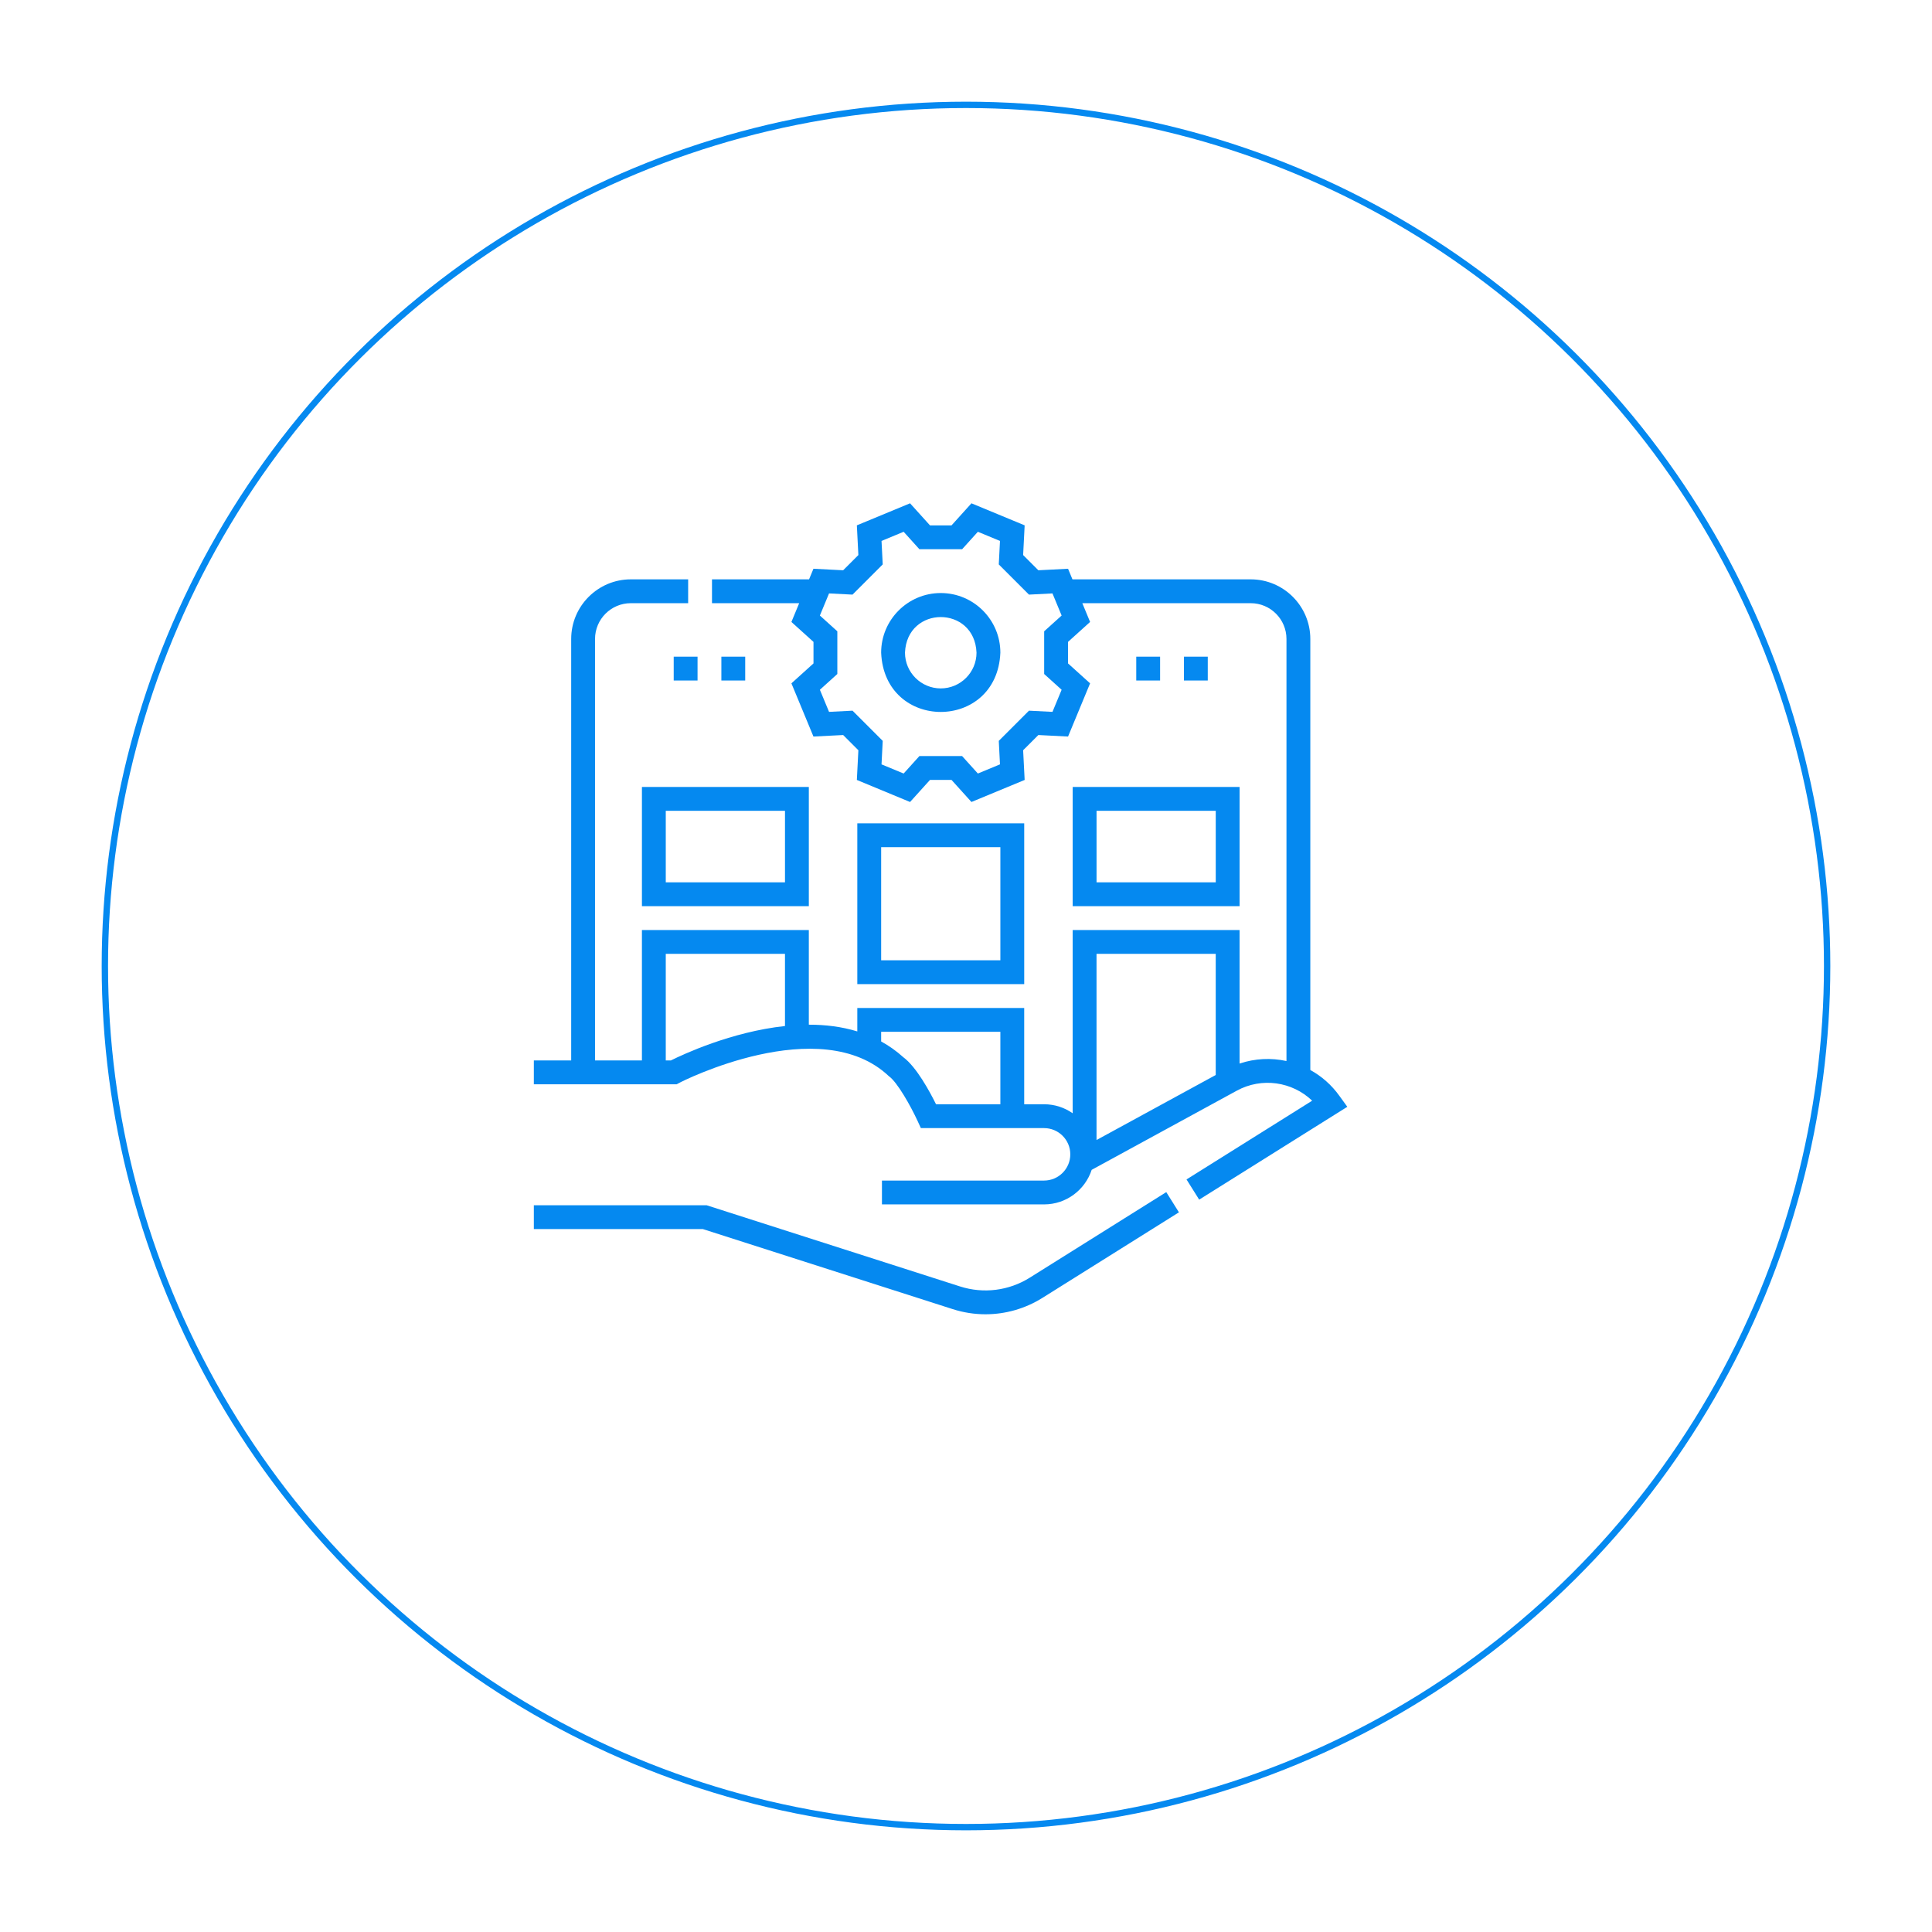
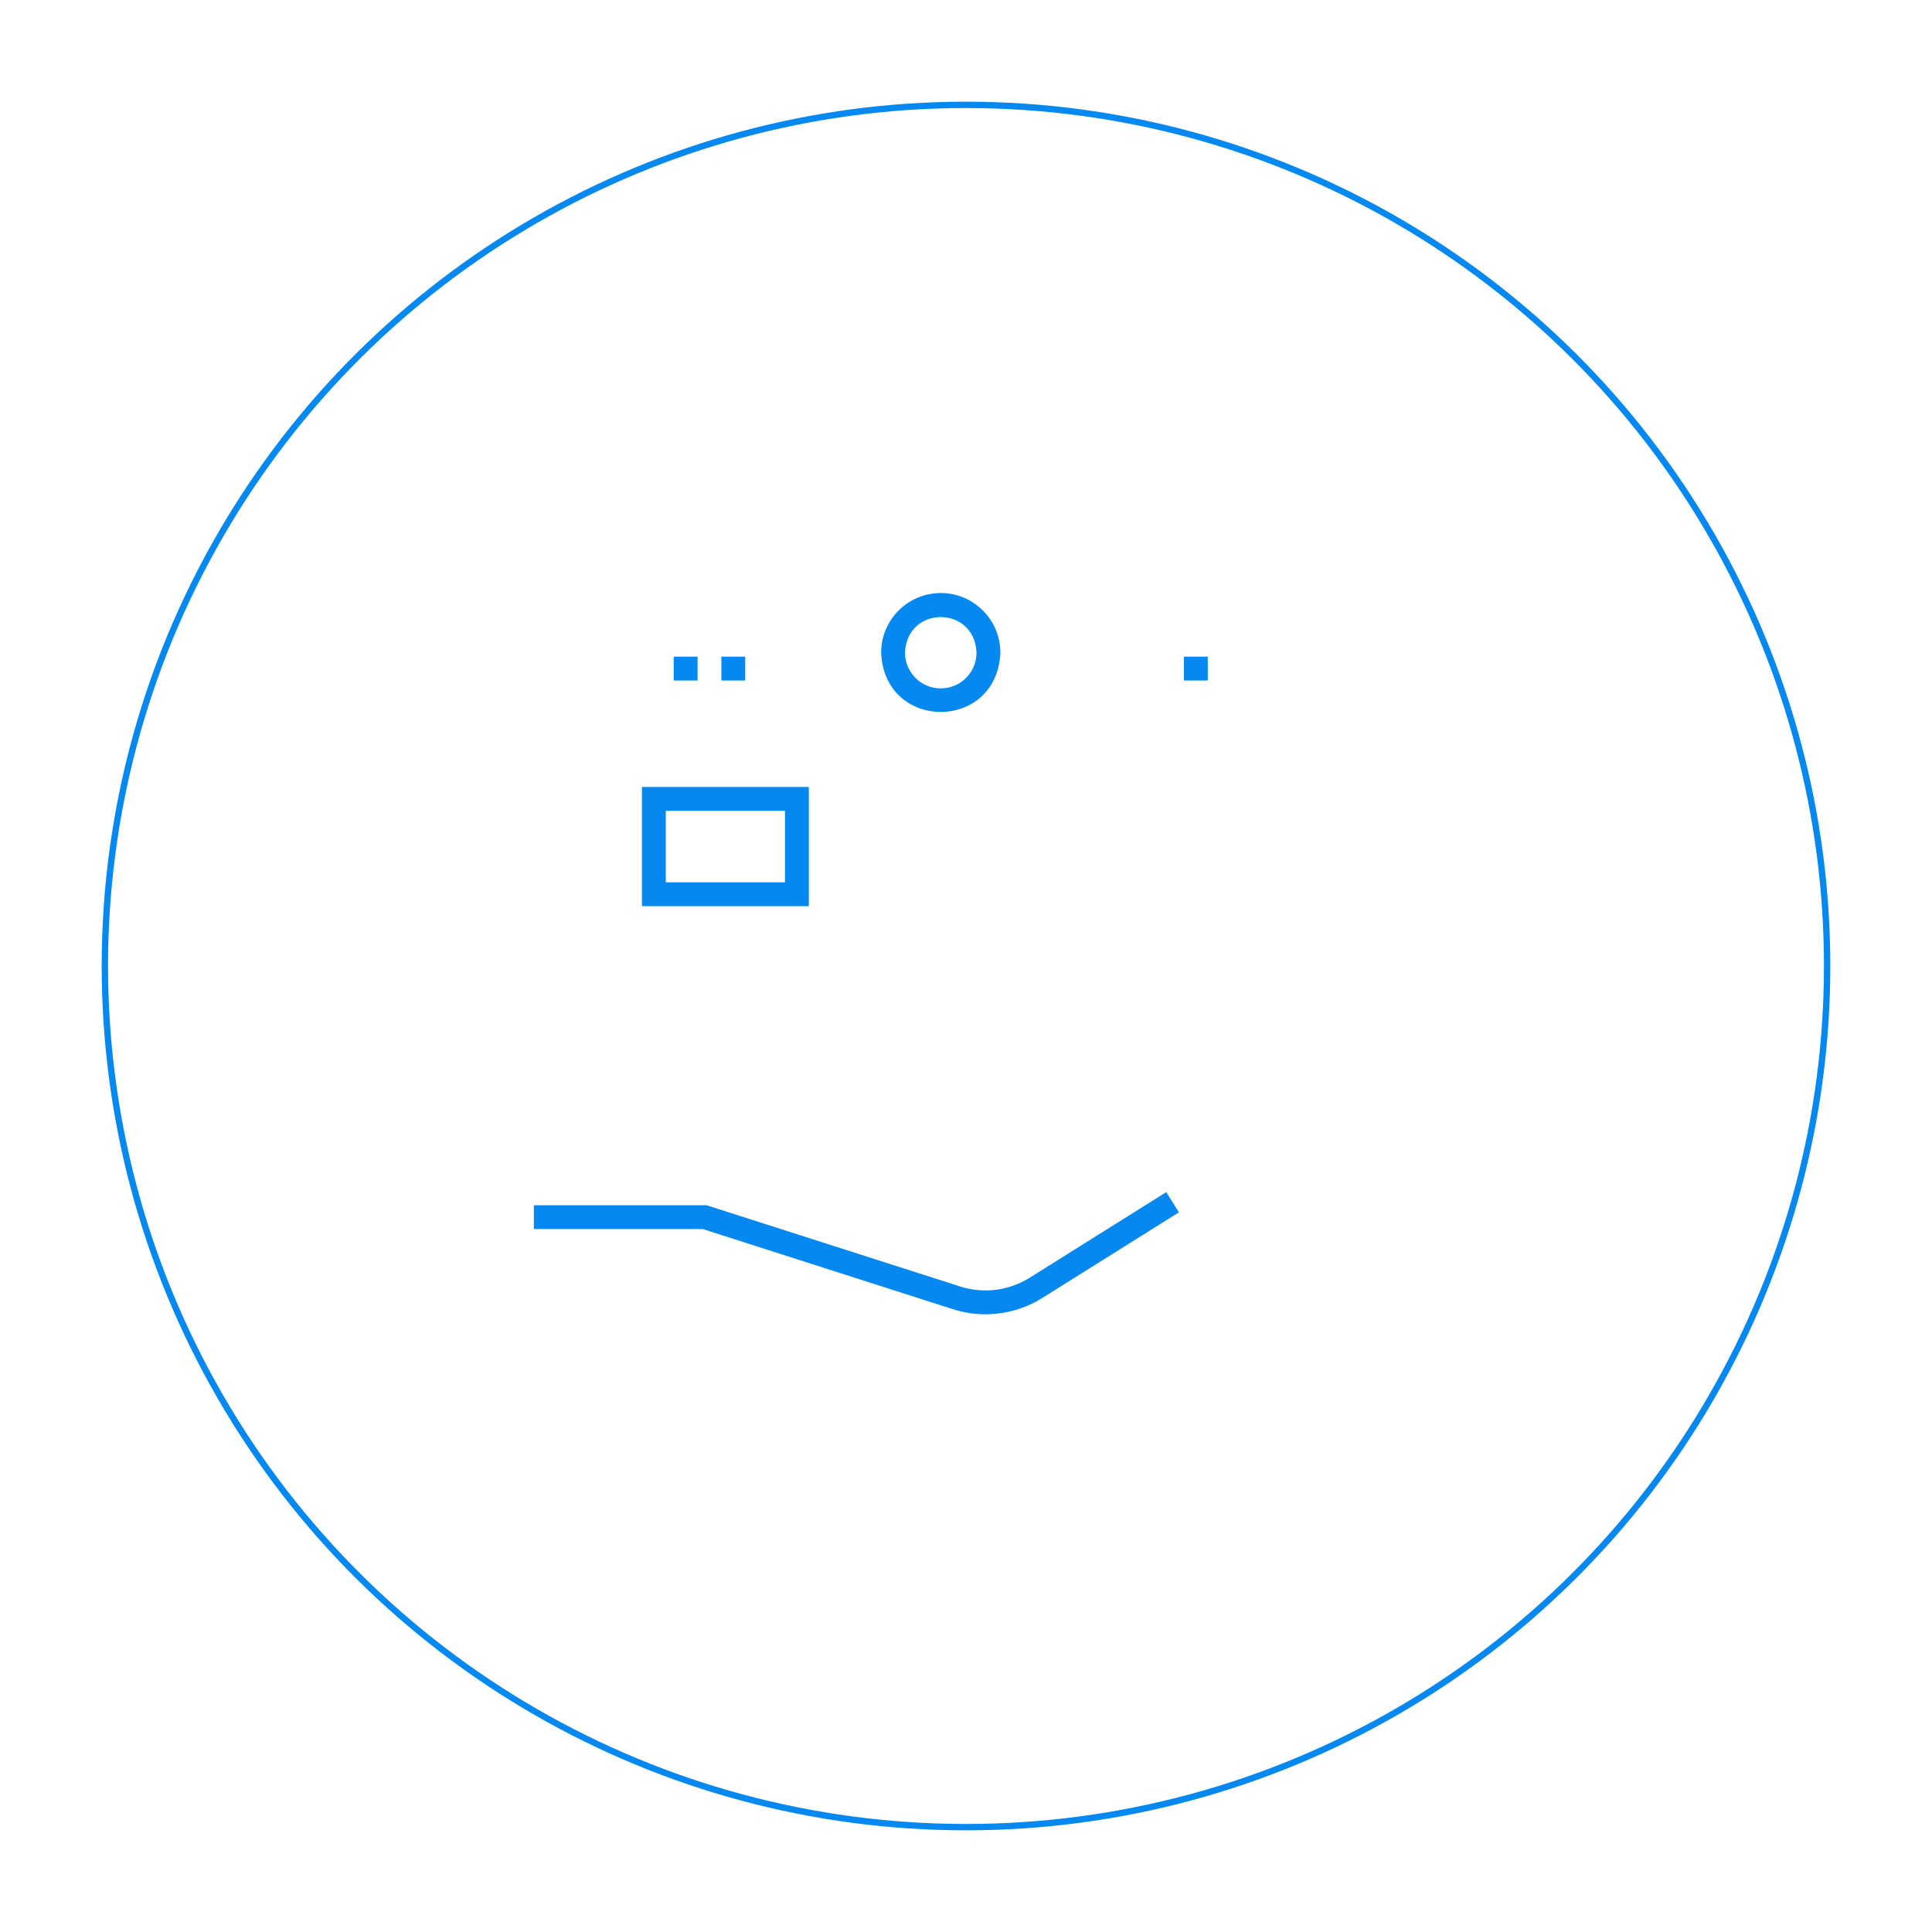
<svg xmlns="http://www.w3.org/2000/svg" width="304" height="304" viewBox="0 0 304 304" fill="none">
  <g filter="url(#filter0_d_2934_4041)">
    <circle cx="148" cy="148" r="136" transform="rotate(-90 148 148)" fill="white" />
    <circle cx="148" cy="148" r="135.5" transform="rotate(-90 148 148)" stroke="#0589F0" />
  </g>
  <path d="M162.035 201.041C158.748 203.102 154.747 203.604 151.056 202.42L111.185 189.645H84V193.396H110.598L149.911 205.992C151.6 206.534 153.339 206.801 155.07 206.801C158.202 206.801 161.306 205.926 164.028 204.22L185.505 190.759L183.512 187.58L162.035 201.041Z" fill="#0589F0" />
-   <path d="M210.758 172.44C209.52 170.706 207.943 169.337 206.178 168.364V100.539C206.178 95.367 201.97 91.16 196.799 91.16H168.749L168.059 89.493L163.384 89.732L160.99 87.338L161.229 82.663L152.857 79.195L149.72 82.67H146.335L143.198 79.195L134.826 82.663L135.065 87.338L132.671 89.732L127.996 89.493L127.306 91.16H112.032V94.911H125.752L124.529 97.865L128.003 101.001V104.387L124.529 107.524L127.996 115.895L132.671 115.657L135.065 118.05L134.826 122.725L143.198 126.193L146.335 122.719H149.72L152.857 126.193L161.229 122.725L160.99 118.05L163.384 115.657L168.059 115.895L171.526 107.524L168.052 104.387V101.001L171.526 97.864L170.303 94.911H196.799C199.902 94.911 202.426 97.435 202.426 100.539V166.954C200.016 166.427 197.466 166.538 195.048 167.35V146.338H168.787V175.174C167.51 174.281 165.958 173.755 164.285 173.755H161.158V158.604H134.897V162.294C132.431 161.538 129.845 161.231 127.269 161.235V146.338H101.007V166.858H93.629V100.539C93.629 97.436 96.154 94.911 99.257 94.911H108.28V91.16H99.257C94.085 91.16 89.877 95.367 89.877 100.539V166.858H84V170.61H106.016L106.478 170.609L106.886 170.396C107.093 170.239 129.081 159.099 139.882 169.354C141.175 170.258 143.301 174.026 144.397 176.414L144.899 177.507H164.285C166.56 177.507 168.411 179.359 168.411 181.634C168.411 183.91 166.56 185.761 164.285 185.761H138.774V189.512H164.285C167.777 189.512 170.745 187.227 171.775 184.074L194.613 171.616C198.54 169.475 203.334 170.192 206.469 173.194L186.698 185.585L188.691 188.764L212 174.155L210.758 172.44ZM167.047 108.534L165.606 112.013L161.91 111.825L157.158 116.576L157.347 120.273L153.868 121.714L151.388 118.967H144.668L142.188 121.714L138.708 120.273L138.897 116.576L134.145 111.825L130.45 112.013L129.008 108.534L131.755 106.054V99.334L129.008 96.854L130.45 93.374L134.145 93.563L138.897 88.811L138.708 85.116L142.188 83.674L144.668 86.421H151.388L153.868 83.674L157.347 85.116L157.158 88.811L161.91 93.563L165.606 93.374L167.047 96.854L164.3 99.334V106.054L167.047 108.534ZM105.567 166.858H104.759V150.09H123.517V161.445C115.074 162.351 107.467 165.912 105.567 166.858ZM142.139 166.357C141.043 165.366 139.872 164.546 138.649 163.873V162.356H157.407V173.755H147.284C146.281 171.73 144.191 167.873 142.139 166.357ZM191.296 150.089V169.151L172.538 179.383V150.089H191.296Z" fill="#0589F0" />
  <path d="M148.027 93.314C142.856 93.314 138.648 97.522 138.648 102.694C139.164 115.136 156.893 115.132 157.407 102.694C157.407 97.522 153.199 93.314 148.027 93.314ZM148.027 108.321C144.925 108.321 142.4 105.797 142.4 102.694C142.709 95.228 153.347 95.23 153.655 102.694C153.655 105.797 151.13 108.321 148.027 108.321Z" fill="#0589F0" />
  <path d="M101.008 142.586H127.269V123.828H101.008V142.586ZM104.759 127.58H123.518V138.835H104.759V127.58Z" fill="#0589F0" />
-   <path d="M195.05 123.828H168.789V142.586H195.05V123.828ZM191.299 138.835H172.541V127.58H191.299V138.835Z" fill="#0589F0" />
-   <path d="M161.16 129.551H134.898V154.852H161.16V129.551ZM157.408 151.101H138.65V133.302H157.408V151.101Z" fill="#0589F0" />
-   <path d="M106.008 103.326H109.759V107.078H106.008V103.326Z" fill="#0589F0" />
+   <path d="M106.008 103.326H109.759V107.078H106.008V103.326" fill="#0589F0" />
  <path d="M113.508 103.326H117.259V107.078H113.508V103.326Z" fill="#0589F0" />
-   <path d="M178.789 103.326H182.541V107.078H178.789V103.326Z" fill="#0589F0" />
  <path d="M186.289 103.326H190.041V107.078H186.289V103.326Z" fill="#0589F0" />
  <defs>
    <filter id="filter0_d_2934_4041" x="0" y="0" width="304" height="304" color-interpolation-filters="sRGB">
      <feFlood flood-opacity="0" result="BackgroundImageFix" />
      <feColorMatrix in="SourceAlpha" type="matrix" values="0 0 0 0 0 0 0 0 0 0 0 0 0 0 0 0 0 0 127 0" result="hardAlpha" />
      <feOffset dx="4" dy="4" />
      <feGaussianBlur stdDeviation="8" />
      <feComposite in2="hardAlpha" operator="out" />
      <feColorMatrix type="matrix" values="0 0 0 0 0.016 0 0 0 0 0.471 0 0 0 0 0.824 0 0 0 0.2 0" />
      <feBlend mode="normal" in2="BackgroundImageFix" result="effect1_dropShadow_2934_4041" />
      <feBlend mode="normal" in="SourceGraphic" in2="effect1_dropShadow_2934_4041" result="shape" />
    </filter>
  </defs>
</svg>